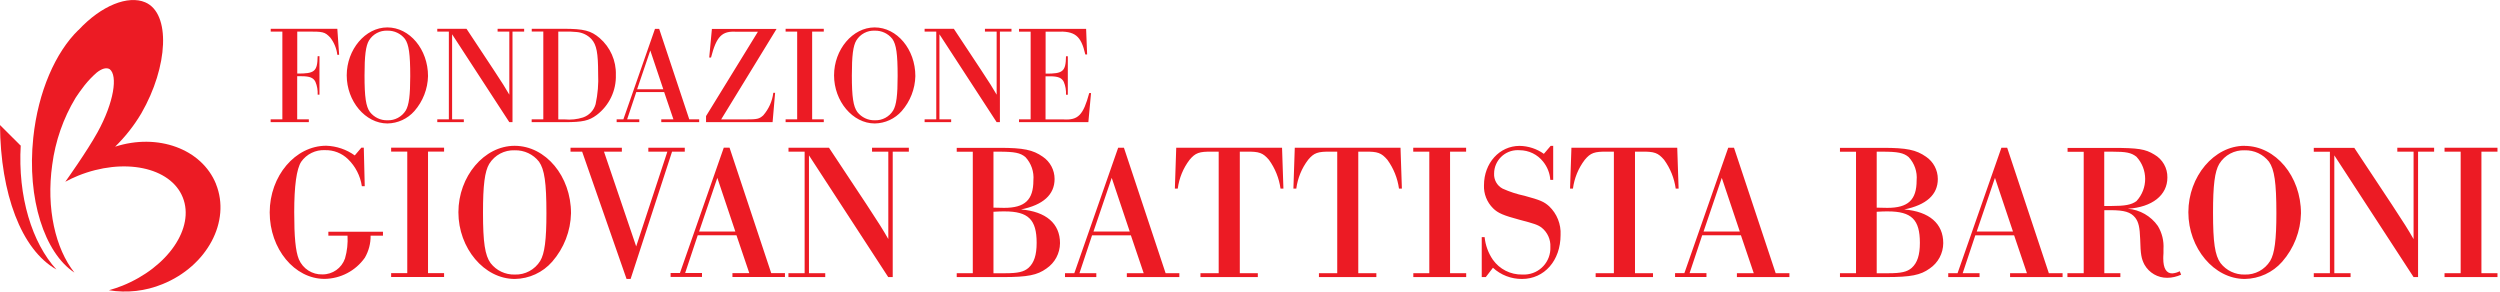
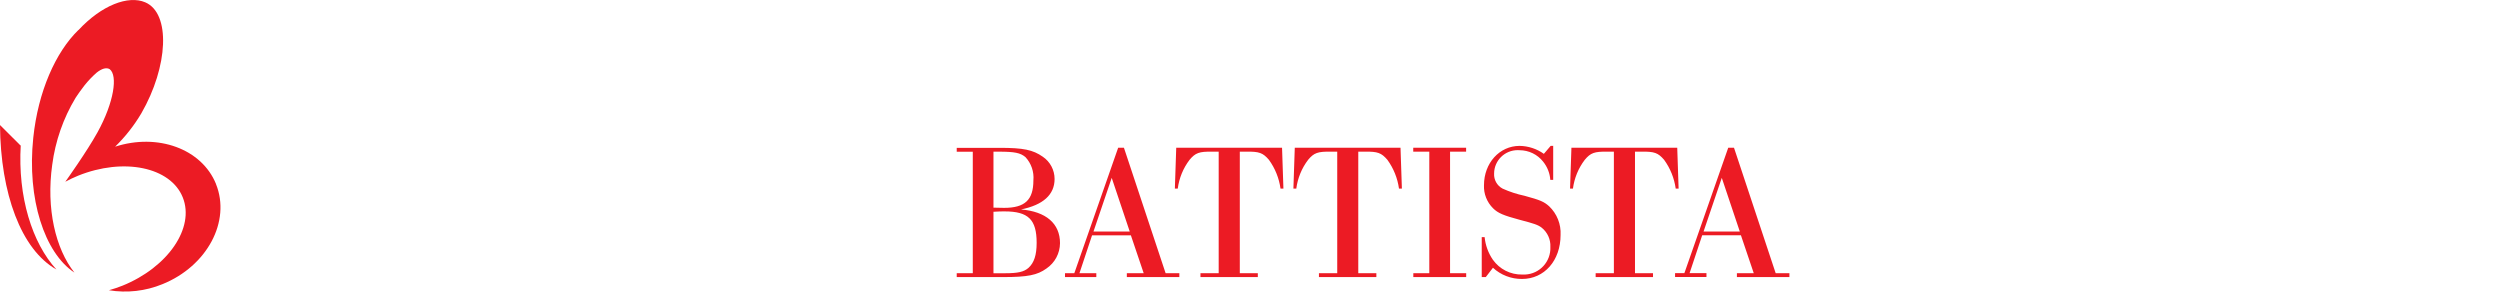
<svg xmlns="http://www.w3.org/2000/svg" width="343" height="40" viewBox="0 0 343 40" fill="none">
  <g clip-path="url(#clip0_2368_978)">
    <path d="M0 17.157C0.069 26.534 2.898 34.245 7.74 36.973C4.406 33.332 2.421 26.991 2.848 19.886L2.828 19.975L0 17.157Z" fill="#EC1B24" />
    <path d="M29.64 25.254C27.685 20.412 21.632 18.239 15.797 20.124C17.187 18.765 18.397 17.227 19.39 15.55C23.091 9.129 23.448 1.826 19.925 0.318C17.603 -0.675 13.942 0.705 10.756 4.138V4.118C7.631 7.155 5.229 12.553 4.564 18.904C3.681 27.288 6.112 34.701 10.211 37.4C7.611 34.126 6.321 28.608 7.164 22.615C7.591 19.36 8.673 16.234 10.369 13.426C10.439 13.327 10.508 13.227 10.568 13.128C10.687 12.94 10.816 12.771 10.945 12.582C11.173 12.265 11.401 11.957 11.62 11.68C12.126 11.054 12.672 10.479 13.277 9.953C13.962 9.417 14.577 9.219 15.043 9.486C16.184 10.34 15.649 14.041 13.376 18.159C11.917 20.799 9.02 24.857 8.96 24.937C9.526 24.629 10.101 24.361 10.697 24.113C16.958 21.583 23.398 22.912 25.075 27.08C26.752 31.248 23.051 36.666 16.8 39.196C16.194 39.434 15.579 39.643 14.944 39.821C17.425 40.228 19.965 39.941 22.287 38.988C28.41 36.517 31.704 30.365 29.63 25.244" fill="#EC1B24" />
-     <path d="M337.603 37.48H335.391V38.015H342.654V37.48H340.451V20.809H342.654V20.273H335.391V20.809H337.603V37.48ZM319.652 37.48H317.45V38.015H322.5V37.48H320.268V21.315L331.143 38.015H331.759V20.809H333.962V20.273H328.911V20.809H331.143V32.806C330.35 31.426 329.893 30.702 328.166 28.072L323.007 20.283H317.45V20.819H319.662V37.489L319.652 37.48ZM307.983 20.62C309.273 20.59 310.513 21.166 311.307 22.188C312.051 23.25 312.319 25.036 312.319 29.263C312.319 32.905 312.081 34.77 311.466 35.803C310.722 37.003 309.392 37.718 307.983 37.668C306.693 37.708 305.453 37.122 304.659 36.1C303.885 35.038 303.627 33.252 303.627 29.164C303.627 25.393 303.865 23.528 304.48 22.486C305.224 21.275 306.564 20.561 307.993 20.62M307.953 20.005C303.776 20.005 300.243 24.202 300.243 29.124C300.243 34.046 303.776 38.273 307.983 38.273C309.948 38.243 311.813 37.39 313.113 35.912C314.731 34.066 315.644 31.714 315.693 29.263C315.693 24.183 312.21 20.015 307.953 20.015M288.702 28.251V20.809H289.764C291.699 20.809 292.394 20.938 293.118 21.503C294.716 23.22 294.716 25.879 293.118 27.596C292.424 28.102 291.55 28.261 289.665 28.261H288.712L288.702 28.251ZM285.864 37.48H283.652V38.015H290.915V37.48H288.712V28.836H289.536C291.481 28.836 292.324 29.104 292.94 29.849C293.416 30.464 293.575 31.178 293.634 32.825C293.684 34.9 293.793 35.485 294.22 36.309C294.855 37.43 296.045 38.124 297.335 38.114C298 38.114 298.645 37.956 299.251 37.688L299.062 37.212C298.745 37.38 298.387 37.489 298.02 37.509C297.226 37.509 296.8 36.815 296.8 35.465C296.8 35.386 296.8 35.088 296.829 34.721V34.165C296.899 33.054 296.631 31.952 296.055 31C295.103 29.64 293.594 28.777 291.937 28.638C295.291 28.43 297.365 26.772 297.365 24.361C297.395 23.051 296.7 21.841 295.559 21.196C294.339 20.451 293.356 20.293 289.844 20.293H283.671V20.828H285.884V37.499L285.864 37.48ZM276.179 31.764H271.208L273.709 24.401L276.179 31.764ZM276.338 32.29L278.095 37.48H275.782V38.015H282.987V37.48H281.101L275.386 20.273H274.592L268.578 37.48H267.298V38.015H271.595V37.48H269.283L271.009 32.29H276.328H276.338ZM257.484 37.48V29.055C258.179 29.005 258.625 29.005 259.022 29.005C262.267 29.005 263.408 30.126 263.408 33.312C263.408 34.989 263.061 36.05 262.297 36.745C261.662 37.301 260.858 37.489 259.082 37.489H257.484V37.48ZM257.484 20.809H258.229C260.382 20.809 261.176 20.967 261.87 21.553C262.674 22.416 263.071 23.577 262.962 24.748C262.962 27.437 261.791 28.519 258.943 28.519C258.566 28.519 258.358 28.519 257.484 28.489V20.809ZM254.646 37.48H252.443V38.015H258.794C262.168 38.015 263.498 37.747 264.748 36.844C265.909 36.06 266.604 34.761 266.614 33.361C266.614 30.672 264.698 29.025 261.265 28.737C264.292 28.122 265.869 26.713 265.869 24.56C265.869 23.329 265.264 22.188 264.252 21.503C262.892 20.551 261.592 20.283 258.318 20.283H252.443V20.819H254.646V37.489V37.48Z" fill="#EC1B24" />
    <path d="M238.7 31.764H233.729L236.229 24.401L238.7 31.764ZM238.859 32.29L240.615 37.48H238.303V38.016H245.507V37.48H243.622L237.906 20.273H237.112L231.099 37.47H229.819V38.005H234.126V37.47H231.813L233.54 32.28H238.849L238.859 32.29ZM221.424 37.48H218.923V38.016H226.792V37.48H224.321V20.809H225.224C226.981 20.779 227.487 20.968 228.311 21.92C229.164 23.091 229.71 24.451 229.908 25.88H230.305L230.117 20.273H215.599L215.411 25.88H215.807C215.996 24.441 216.552 23.071 217.435 21.92C218.229 20.968 218.765 20.779 220.521 20.809H221.424V37.48ZM213.128 20.015H212.751L211.818 21.107C210.846 20.412 209.685 20.035 208.494 20.015C205.726 20.015 203.602 22.377 203.602 25.413C203.552 26.594 204.009 27.745 204.852 28.579C205.517 29.243 206.291 29.561 208.464 30.146C210.509 30.682 210.995 30.841 211.521 31.238C212.315 31.873 212.761 32.855 212.711 33.868C212.801 35.882 211.253 37.579 209.238 37.668C209.109 37.668 208.98 37.668 208.851 37.668C207.244 37.698 205.736 36.934 204.813 35.624C204.188 34.711 203.801 33.649 203.691 32.538H203.294V38.016H203.85L204.833 36.735C205.914 37.738 207.343 38.283 208.822 38.273C211.878 38.273 214.111 35.753 214.111 32.24C214.19 30.762 213.614 29.323 212.543 28.301C211.828 27.666 211.322 27.447 209.169 26.862C208.137 26.644 207.125 26.316 206.162 25.88C205.398 25.483 204.942 24.669 204.991 23.806C205.001 22.019 206.46 20.59 208.246 20.6C208.325 20.6 208.395 20.6 208.474 20.61C209.744 20.61 210.935 21.186 211.719 22.178C212.295 22.893 212.642 23.766 212.702 24.679H213.098V19.995L213.128 20.015ZM196.11 37.48H193.907V38.016H201.161V37.48H198.948V20.809H201.151V20.273H193.897V20.809H196.1V37.48H196.11ZM183.458 37.48H180.958V38.016H188.836V37.48H186.356V20.809H187.259C189.015 20.779 189.521 20.968 190.345 21.92C191.198 23.091 191.744 24.451 191.942 25.88H192.339L192.151 20.273H177.643L177.455 25.88H177.852C178.04 24.441 178.596 23.071 179.479 21.92C180.273 20.968 180.809 20.779 182.565 20.809H183.468V37.48H183.458ZM167.204 37.48H164.704V38.016H172.573V37.48H170.102V20.809H171.005C172.761 20.779 173.267 20.968 174.091 21.92C174.944 23.091 175.49 24.451 175.688 25.88H176.085L175.897 20.273H161.379L161.191 25.88H161.588C161.776 24.441 162.332 23.071 163.215 21.92C164.009 20.968 164.545 20.779 166.301 20.809H167.204V37.48ZM154.999 31.764H150.027L152.528 24.401L154.999 31.764ZM155.158 32.29L156.914 37.48H154.602V38.016H161.806V37.48H159.921L154.205 20.273H153.411L147.398 37.48H146.118V38.016H150.414V37.48H148.102L149.829 32.29H155.148H155.158ZM136.304 37.48V29.055C136.998 29.005 137.445 29.005 137.842 29.005C141.087 29.005 142.228 30.127 142.228 33.312C142.228 34.989 141.88 36.051 141.116 36.745C140.481 37.301 139.677 37.489 137.901 37.489H136.304V37.48ZM136.304 20.809H137.048C139.201 20.809 139.995 20.968 140.69 21.553C141.493 22.416 141.89 23.577 141.781 24.748C141.781 27.437 140.61 28.519 137.762 28.519C137.385 28.519 137.177 28.519 136.304 28.489V20.809ZM133.466 37.48H131.263V38.016H137.613C140.987 38.016 142.317 37.748 143.567 36.844C144.728 36.061 145.423 34.761 145.433 33.361C145.433 30.672 143.518 29.025 140.084 28.737C143.111 28.122 144.689 26.713 144.689 24.56C144.689 23.329 144.083 22.188 143.071 21.503C141.712 20.551 140.412 20.283 137.137 20.283H131.263V20.819H133.466V37.489V37.48Z" fill="#EC1B24" />
-     <path d="M110.385 37.48H108.172V38.016H113.223V37.48H110.99V21.315L121.866 38.016H122.481V20.809H124.694V20.273H119.643V20.809H121.876V32.796C121.082 31.417 120.625 30.692 118.899 28.063L113.739 20.273H108.182V20.809H110.395V37.48H110.385ZM100.888 31.764H95.917L98.418 24.401L100.888 31.764ZM101.047 32.29L102.803 37.47H100.491V38.005H107.696V37.47H105.81L100.094 20.263H99.301L93.287 37.46H92.007V37.996H96.314V37.46H94.002L95.728 32.28H101.047V32.29ZM92.196 20.809H93.952V20.273H88.951V20.809H91.561L87.284 33.808L82.868 20.809H85.319V20.273H78.274V20.809H79.871L85.964 38.273H86.52L92.206 20.809H92.196ZM70.633 20.62C71.923 20.59 73.163 21.166 73.957 22.188C74.701 23.25 74.969 25.036 74.969 29.263C74.969 32.905 74.731 34.771 74.116 35.803C73.372 37.003 72.042 37.718 70.633 37.668C69.333 37.708 68.102 37.122 67.309 36.1C66.535 35.038 66.267 33.252 66.267 29.164C66.267 25.393 66.505 23.528 67.12 22.486C67.864 21.275 69.204 20.561 70.633 20.62ZM70.603 20.005C66.425 20.005 62.893 24.203 62.893 29.124C62.893 34.046 66.425 38.273 70.633 38.273C72.598 38.244 74.463 37.39 75.763 35.902C77.371 34.056 78.293 31.704 78.343 29.253C78.343 24.173 74.86 20.005 70.603 20.005ZM55.877 37.47H53.664V38.005H60.928V37.47H58.725V20.799H60.928V20.263H53.664V20.799H55.877V37.47ZM49.923 20.263H49.576L48.673 21.325C47.532 20.501 46.172 20.045 44.763 19.995C40.506 19.995 37.003 24.143 37.003 29.144C37.003 34.145 40.407 38.264 44.525 38.264C46.728 38.234 48.782 37.162 50.052 35.366C50.588 34.443 50.866 33.401 50.846 32.33H52.543V31.794H45.051V32.33H47.681C47.74 33.391 47.631 34.443 47.333 35.465C46.877 36.785 45.636 37.658 44.247 37.648C42.838 37.698 41.558 36.874 41.002 35.574C40.546 34.453 40.367 32.518 40.367 29.114C40.367 25.502 40.685 23.19 41.32 22.198C42.064 21.136 43.305 20.531 44.595 20.6C45.766 20.571 46.897 21.017 47.73 21.821C48.762 22.813 49.437 24.123 49.645 25.542H50.042L49.913 20.253L49.923 20.263Z" fill="#EC1B24" />
-     <path d="M141.404 16.373H139.807V16.76H149.323L149.69 12.771H149.442C148.618 15.807 147.924 16.512 145.889 16.383H143.448V10.469H144.064C145.175 10.469 145.671 10.677 145.949 11.233C146.187 11.789 146.286 12.394 146.257 12.999H146.505V7.72H146.257C146.217 9.814 145.85 10.121 143.458 10.102V4.346H144.937C147.487 4.227 148.311 4.882 148.906 7.472H149.154L149.015 3.959H139.807V4.346H141.404V16.383V16.373ZM128.455 16.373H126.857V16.76H130.499V16.373H128.891V4.703L136.74 16.76H137.187V4.336H138.775V3.949H135.133V4.336H136.74V12.989C136.165 11.997 135.837 11.471 134.587 9.576L130.866 3.949H126.857V4.336H128.455V16.373ZM120.03 4.207C120.963 4.187 121.856 4.604 122.431 5.339C122.967 6.103 123.156 7.393 123.156 10.439C123.156 13.069 122.987 14.408 122.54 15.162C122.005 16.026 121.042 16.542 120.03 16.502C119.097 16.532 118.204 16.105 117.628 15.371C117.073 14.607 116.874 13.317 116.874 10.36C116.874 7.631 117.043 6.291 117.49 5.547C118.025 4.674 118.998 4.158 120.02 4.207M120 3.761C116.983 3.761 114.433 6.797 114.433 10.34C114.433 13.882 116.983 16.939 120.02 16.939C121.439 16.919 122.788 16.294 123.721 15.232C124.882 13.902 125.547 12.205 125.587 10.439C125.587 6.777 123.076 3.761 120 3.761ZM109.372 16.373H107.785V16.76H113.024V16.373H111.427V4.336H113.024V3.949H107.785V4.336H109.372V16.373ZM96.859 16.76H105.999L106.346 12.731H106.098C105.959 13.882 105.473 14.954 104.719 15.827C104.163 16.323 103.915 16.383 102.228 16.383H98.943L106.544 3.969H97.673L97.306 7.889H97.554C98.298 4.991 99.052 4.227 101.007 4.356H103.984L96.869 15.927V16.77L96.859 16.76ZM91.005 12.245H87.413L89.219 6.926L91.005 12.245ZM91.124 12.632L92.394 16.373H90.727V16.76H95.927V16.373H94.567L90.439 3.959H89.864L85.527 16.373H84.604V16.76H87.71V16.373H86.043L87.294 12.632H91.134H91.124ZM76.597 16.373V4.336H77.361C77.956 4.316 78.551 4.336 79.147 4.396C79.911 4.465 80.615 4.803 81.141 5.358C81.856 6.142 82.064 7.274 82.064 10.102C82.134 11.501 82.014 12.91 81.717 14.289C81.479 15.143 80.834 15.827 79.99 16.115C79.177 16.373 78.323 16.462 77.48 16.383H76.597V16.373ZM74.532 16.373H72.945V16.76H77.49C79.931 16.76 80.794 16.572 81.866 15.778C83.582 14.478 84.565 12.424 84.495 10.27C84.555 8.335 83.731 6.48 82.272 5.219C81.082 4.207 80.119 3.949 77.321 3.949H72.955V4.326H74.542V16.363L74.532 16.373ZM61.583 16.373H59.995V16.76H63.637V16.373H62.029V4.703L69.879 16.76H70.315V4.336H71.913V3.949H68.271V4.336H69.879V12.989C69.303 11.997 68.975 11.471 67.725 9.576L64.004 3.949H59.995V4.336H61.583V16.373ZM53.158 4.207C54.091 4.187 54.984 4.604 55.559 5.339C56.095 6.103 56.284 7.393 56.284 10.439C56.284 13.069 56.115 14.408 55.669 15.162C55.133 16.026 54.17 16.542 53.158 16.502C52.225 16.532 51.332 16.105 50.757 15.371C50.201 14.607 50.013 13.317 50.013 10.36C50.013 7.631 50.181 6.291 50.628 5.547C51.164 4.674 52.136 4.158 53.158 4.207ZM53.138 3.761C50.122 3.761 47.571 6.797 47.571 10.34C47.571 13.882 50.122 16.939 53.158 16.939C54.577 16.919 55.927 16.294 56.859 15.232C58.02 13.902 58.685 12.205 58.725 10.439C58.725 6.777 56.214 3.761 53.138 3.761ZM38.73 16.373H37.132V16.76H42.372V16.373H40.774V10.459H41.389C42.501 10.459 42.997 10.667 43.275 11.223C43.513 11.779 43.612 12.384 43.582 12.989H43.83V7.71H43.582C43.543 9.804 43.175 10.111 40.784 10.092V4.336H41.975C44.337 4.316 44.545 4.356 45.319 5.16C45.845 5.845 46.182 6.658 46.281 7.522H46.529L46.281 3.949H37.142V4.336H38.74V16.373H38.73Z" fill="#EC1B24" />
  </g>
  <defs>
    <clipPath id="clip0_2368_978">
      <rect width="342.654" height="40" fill="white" />
    </clipPath>
  </defs>
</svg>